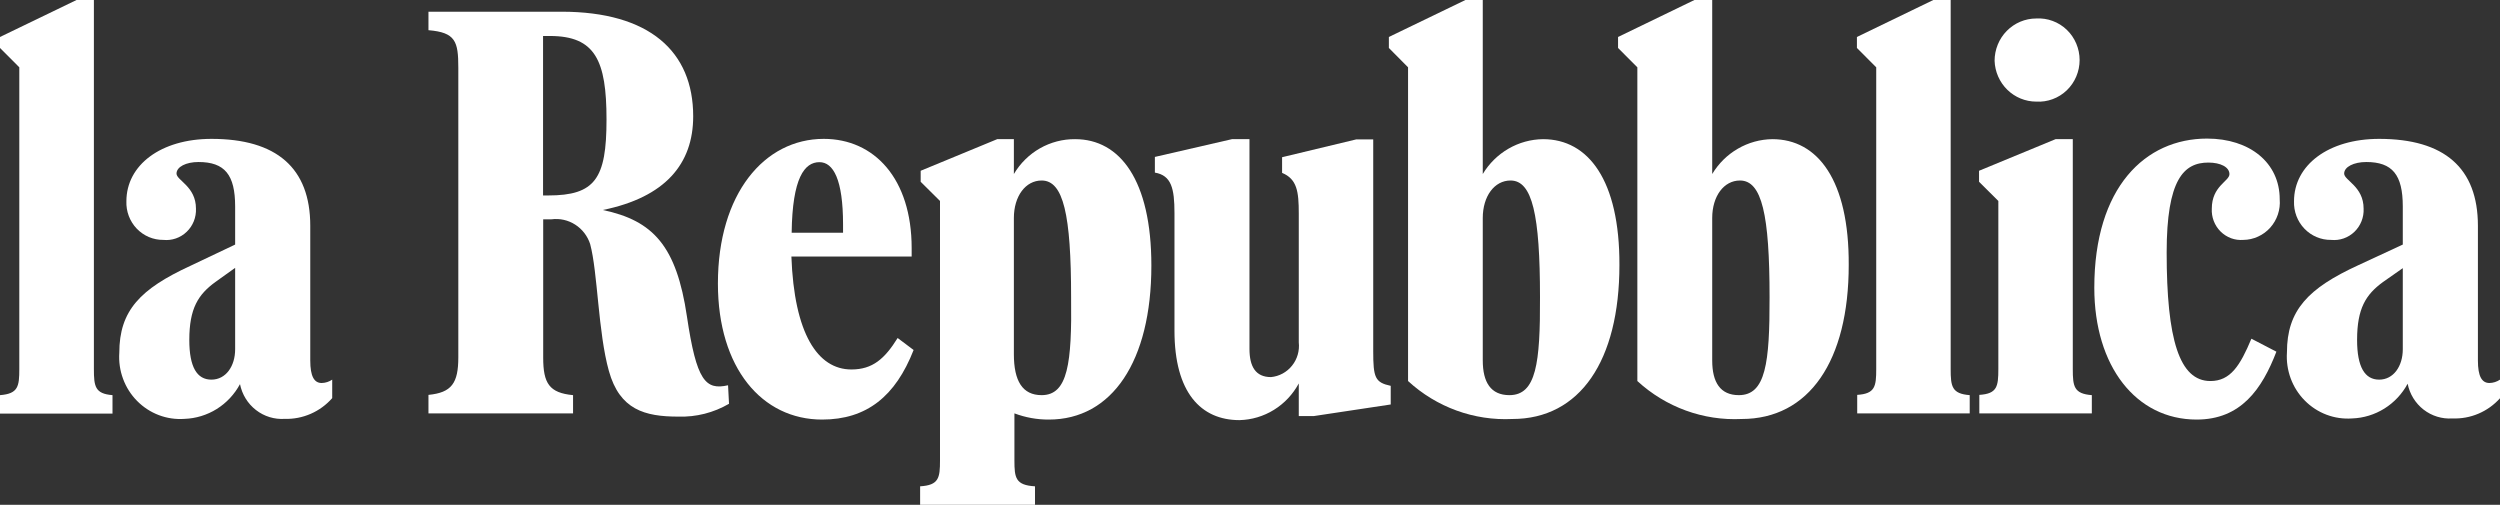
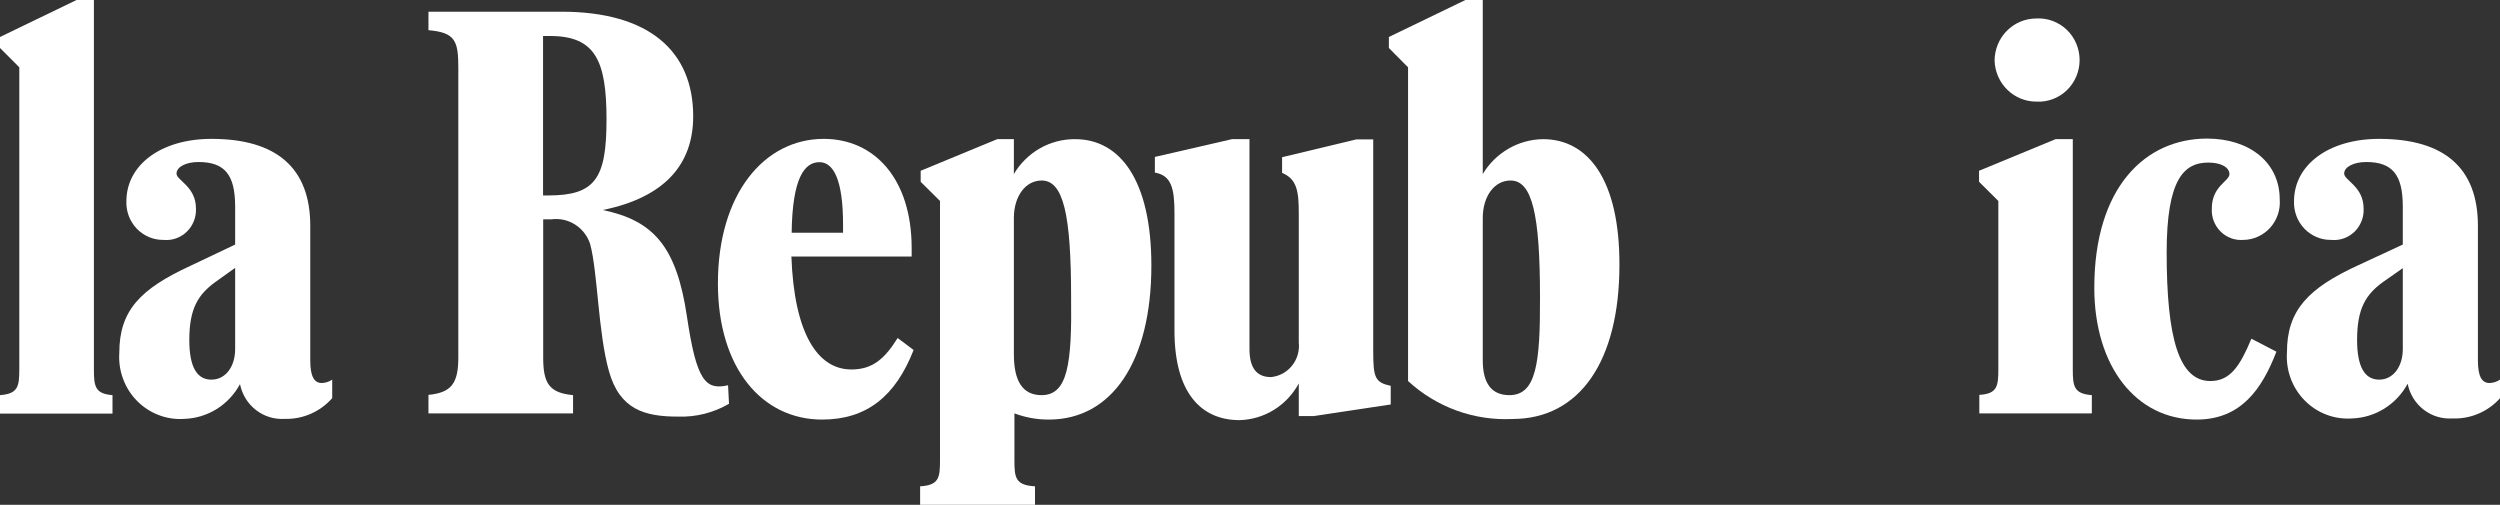
<svg xmlns="http://www.w3.org/2000/svg" width="104" height="21" viewBox="0 0 104 21" fill="none">
  <rect x="0" y="0" width="104" height="21" fill="#333333" stroke="none" />
  <g clip-path="url(#clip0_881_433)">
    <path d="M3.906 15.352V0H3.184L0 1.538V1.996L0.803 2.8V15.352C0.803 16.074 0.757 16.38 0 16.438V17.207H4.68V16.438C3.952 16.38 3.906 16.074 3.906 15.352Z" fill="white" />
    <path d="M12.907 15V9.393C12.907 6.986 11.503 5.777 8.799 5.777C6.685 5.777 5.258 6.869 5.258 8.372C5.25 8.581 5.284 8.79 5.358 8.986C5.432 9.181 5.544 9.36 5.687 9.51C5.831 9.66 6.003 9.78 6.194 9.861C6.384 9.941 6.588 9.982 6.795 9.98C6.971 9.998 7.149 9.977 7.316 9.919C7.484 9.861 7.637 9.767 7.766 9.643C7.895 9.52 7.996 9.37 8.063 9.203C8.129 9.036 8.16 8.857 8.152 8.677C8.152 7.755 7.343 7.503 7.343 7.221C7.343 6.939 7.742 6.74 8.256 6.74C9.348 6.74 9.782 7.268 9.782 8.589V10.174L7.915 11.061C5.841 12.018 4.963 12.916 4.963 14.677C4.938 15.045 4.991 15.414 5.119 15.759C5.246 16.104 5.445 16.418 5.702 16.678C5.959 16.939 6.268 17.14 6.608 17.269C6.948 17.398 7.311 17.451 7.673 17.425C8.148 17.409 8.611 17.267 9.017 17.014C9.422 16.761 9.755 16.404 9.984 15.98C10.07 16.409 10.305 16.792 10.648 17.057C10.989 17.323 11.415 17.453 11.844 17.425C12.216 17.436 12.585 17.364 12.926 17.215C13.268 17.066 13.573 16.843 13.82 16.562V15.793C13.69 15.881 13.538 15.93 13.381 15.933C13.069 15.933 12.907 15.652 12.907 15ZM9.782 14.53C9.782 15.235 9.395 15.793 8.794 15.793C8.193 15.793 7.875 15.27 7.875 14.143C7.875 12.828 8.245 12.252 8.961 11.73L9.782 11.143V14.53Z" fill="white" />
    <path d="M28.577 13.168C28.143 10.233 27.173 9.176 25.075 8.736C27.67 8.207 28.837 6.822 28.837 4.838C28.837 2.143 27.022 0.487 23.359 0.487H17.824V1.256C18.951 1.35 19.066 1.72 19.066 2.818V14.865C19.066 15.939 18.789 16.333 17.824 16.427V17.196H23.839V16.438C22.851 16.344 22.597 15.951 22.597 14.877V9.123H22.943C23.287 9.078 23.635 9.156 23.928 9.344C24.221 9.531 24.441 9.817 24.55 10.151C24.867 11.325 24.879 13.826 25.33 15.434C25.78 17.043 26.82 17.331 28.218 17.331C28.957 17.355 29.687 17.17 30.327 16.797L30.287 16.027C29.351 16.239 28.975 15.851 28.577 13.168ZM22.799 8.131H22.591V1.497H22.874C24.763 1.497 25.231 2.513 25.231 4.973C25.231 7.433 24.758 8.131 22.805 8.131H22.799Z" fill="white" />
    <path d="M35.418 15.37C34.008 15.37 33.037 13.867 32.922 10.673H37.925V10.321C37.925 7.432 36.371 5.777 34.268 5.777C31.795 5.777 29.865 8.061 29.865 11.794C29.865 15.317 31.703 17.454 34.199 17.454C36.059 17.454 37.255 16.479 38.006 14.56L37.342 14.061C36.804 14.924 36.302 15.37 35.418 15.37ZM34.089 6.746C34.667 6.746 35.071 7.468 35.071 9.34V9.681H32.933C32.962 7.391 33.471 6.746 34.089 6.746Z" fill="white" />
    <path d="M44.725 5.789C44.213 5.785 43.709 5.916 43.262 6.17C42.815 6.425 42.441 6.793 42.177 7.239V5.789H41.484L38.3 7.104V7.562L39.104 8.36V19.157C39.104 19.879 39.057 20.184 38.277 20.231V21H43.056V20.231C42.247 20.184 42.2 19.879 42.2 19.157V17.196C42.659 17.369 43.144 17.457 43.633 17.454C46.257 17.454 47.897 15.035 47.897 11.049C47.897 7.497 46.592 5.789 44.725 5.789ZM43.333 16.438C42.536 16.438 42.177 15.851 42.177 14.736V9.07C42.177 8.16 42.663 7.509 43.333 7.509C44.24 7.509 44.558 8.935 44.558 12.364C44.593 15.106 44.425 16.438 43.333 16.438Z" fill="white" />
    <path d="M57.126 14.607V5.8H56.415L53.335 6.54V7.192C53.959 7.45 54.029 7.973 54.029 8.877V14.243C54.048 14.415 54.033 14.589 53.985 14.756C53.937 14.922 53.857 15.077 53.749 15.211C53.642 15.346 53.509 15.457 53.358 15.539C53.208 15.62 53.043 15.671 52.873 15.687C52.232 15.687 51.978 15.247 51.978 14.513V5.789H51.25L48.043 6.528V7.18C48.73 7.298 48.858 7.838 48.858 8.865V13.755C48.858 16.327 49.955 17.477 51.562 17.477C52.069 17.465 52.563 17.318 52.996 17.05C53.429 16.782 53.785 16.403 54.029 15.951V17.307H54.664L57.854 16.826V16.051C57.201 15.91 57.126 15.71 57.126 14.607Z" fill="white" />
    <path d="M64.191 5.789C63.686 5.795 63.191 5.931 62.753 6.185C62.314 6.439 61.946 6.801 61.683 7.239V0H60.961L57.777 1.538V1.996L58.575 2.8V15.851C59.759 16.94 61.319 17.508 62.914 17.43C65.722 17.43 67.368 15.012 67.368 11.025C67.38 7.497 66.074 5.789 64.191 5.789ZM62.792 16.438C62.018 16.438 61.683 15.904 61.683 14.994V9.07C61.683 8.16 62.169 7.509 62.839 7.509C63.746 7.509 64.064 8.935 64.064 12.364C64.075 15.106 63.908 16.438 62.792 16.438Z" fill="white" />
-     <path d="M73.73 5.789C73.226 5.795 72.732 5.932 72.295 6.186C71.857 6.439 71.49 6.802 71.228 7.239V0H70.488L67.311 1.538V1.996L68.114 2.8V15.851C69.298 16.94 70.858 17.508 72.453 17.43C75.261 17.43 76.907 15.012 76.907 11.025C76.925 7.497 75.619 5.789 73.73 5.789ZM72.337 16.438C71.563 16.438 71.228 15.904 71.228 14.994V9.07C71.228 8.16 71.713 7.509 72.383 7.509C73.296 7.509 73.614 8.935 73.614 12.364C73.62 15.106 73.452 16.438 72.337 16.438Z" fill="white" />
-     <path d="M81.148 15.352V0H80.426L77.248 1.538V1.996L78.051 2.8V15.352C78.051 16.074 78.005 16.38 77.26 16.427V17.196H81.94V16.438C81.194 16.38 81.148 16.074 81.148 15.352Z" fill="white" />
    <path d="M84.708 4.227C84.94 4.241 85.172 4.206 85.39 4.125C85.608 4.045 85.808 3.92 85.977 3.758C86.146 3.596 86.28 3.401 86.372 3.184C86.464 2.967 86.512 2.734 86.512 2.498C86.512 2.262 86.464 2.029 86.372 1.812C86.28 1.595 86.146 1.4 85.977 1.238C85.808 1.076 85.608 0.951 85.39 0.871C85.172 0.79 84.94 0.755 84.708 0.769C84.248 0.769 83.807 0.955 83.482 1.285C83.157 1.615 82.975 2.063 82.975 2.53C82.991 2.986 83.181 3.418 83.504 3.734C83.828 4.051 84.259 4.227 84.708 4.227Z" fill="white" />
    <path d="M86.228 15.352V5.789H85.512L82.328 7.104V7.562L83.131 8.36V15.352C83.131 16.074 83.085 16.38 82.34 16.427V17.196H87.02V16.438C86.274 16.38 86.228 16.074 86.228 15.352Z" fill="white" />
    <path d="M92.011 8.677C92.001 8.853 92.029 9.03 92.092 9.194C92.155 9.359 92.252 9.508 92.376 9.631C92.5 9.754 92.649 9.849 92.812 9.91C92.975 9.97 93.149 9.994 93.323 9.98C93.534 9.978 93.742 9.931 93.934 9.843C94.127 9.756 94.3 9.628 94.442 9.47C94.584 9.311 94.692 9.124 94.76 8.921C94.828 8.718 94.854 8.503 94.836 8.29C94.836 6.769 93.588 5.765 91.815 5.765C89.243 5.765 87.123 7.791 87.123 11.971C87.123 15.235 88.856 17.454 91.381 17.454C93.219 17.454 94.097 16.192 94.698 14.63L93.658 14.09C93.19 15.211 92.785 15.851 91.953 15.851C90.659 15.851 90.133 14.119 90.133 10.503C90.133 7.468 90.844 6.763 91.867 6.763C92.375 6.763 92.745 6.951 92.745 7.245C92.745 7.538 92.011 7.738 92.011 8.677Z" fill="white" />
    <path d="M103.561 15.933C103.243 15.933 103.081 15.652 103.081 15V9.393C103.081 6.986 101.683 5.777 98.973 5.777C96.859 5.777 95.431 6.869 95.431 8.372C95.424 8.582 95.458 8.791 95.532 8.987C95.606 9.183 95.719 9.362 95.863 9.512C96.008 9.663 96.18 9.782 96.371 9.862C96.562 9.943 96.767 9.983 96.974 9.98C97.15 9.998 97.328 9.977 97.495 9.919C97.662 9.861 97.816 9.767 97.944 9.643C98.072 9.52 98.173 9.369 98.239 9.203C98.305 9.036 98.335 8.857 98.326 8.677C98.326 7.755 97.517 7.503 97.517 7.221C97.517 6.939 97.922 6.74 98.436 6.74C99.522 6.74 99.956 7.268 99.956 8.589V10.174L98.095 11.037C96.015 11.994 95.137 12.91 95.137 14.659C95.112 15.027 95.165 15.396 95.293 15.742C95.42 16.087 95.619 16.4 95.876 16.66C96.132 16.921 96.441 17.122 96.781 17.251C97.121 17.38 97.485 17.433 97.847 17.407C98.322 17.391 98.785 17.249 99.191 16.996C99.596 16.743 99.929 16.387 100.158 15.963C100.243 16.391 100.479 16.774 100.821 17.04C101.163 17.305 101.589 17.436 102.018 17.407C102.389 17.422 102.758 17.355 103.1 17.21C103.443 17.065 103.75 16.846 104 16.567V15.793C103.87 15.881 103.717 15.93 103.561 15.933ZM99.956 14.53C99.956 15.235 99.568 15.793 98.973 15.793C98.378 15.793 98.055 15.27 98.055 14.143C98.055 12.828 98.419 12.252 99.135 11.73L99.956 11.155V14.53Z" fill="white" />
  </g>
  <defs>
    <clipPath id="clip0_881_433">
      <rect width="104" height="21" fill="white" />
    </clipPath>
  </defs>
</svg>